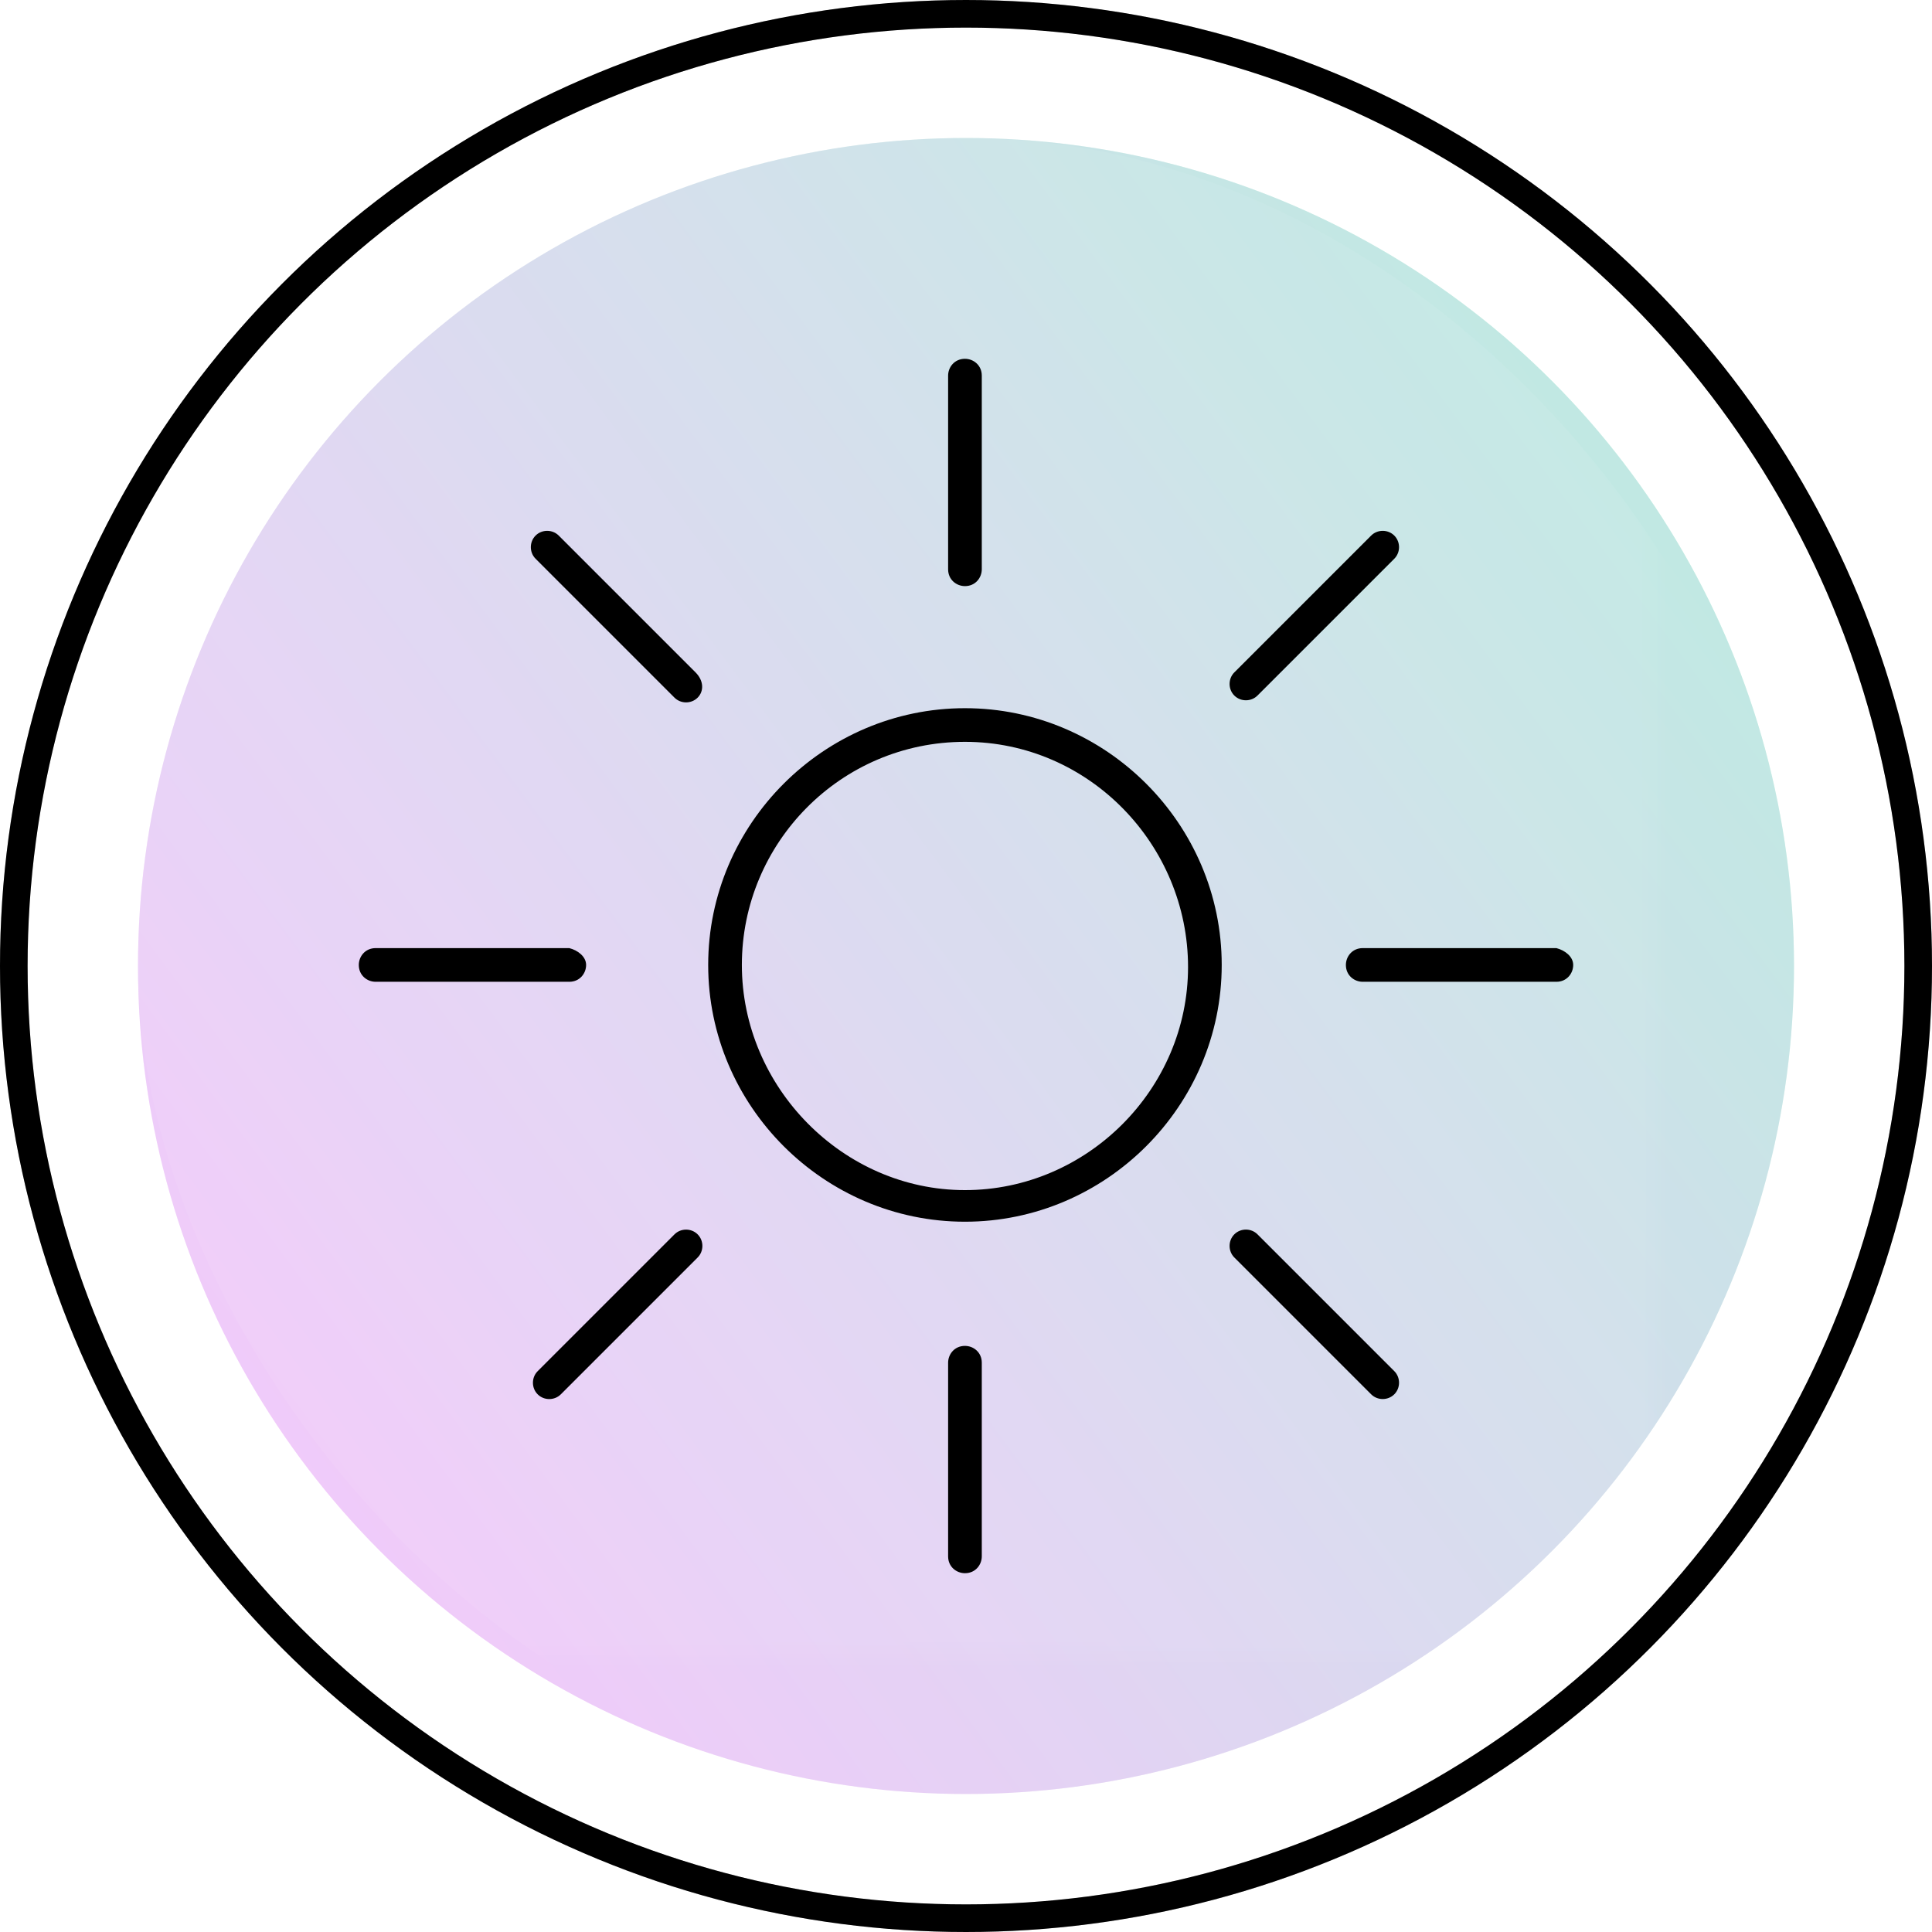
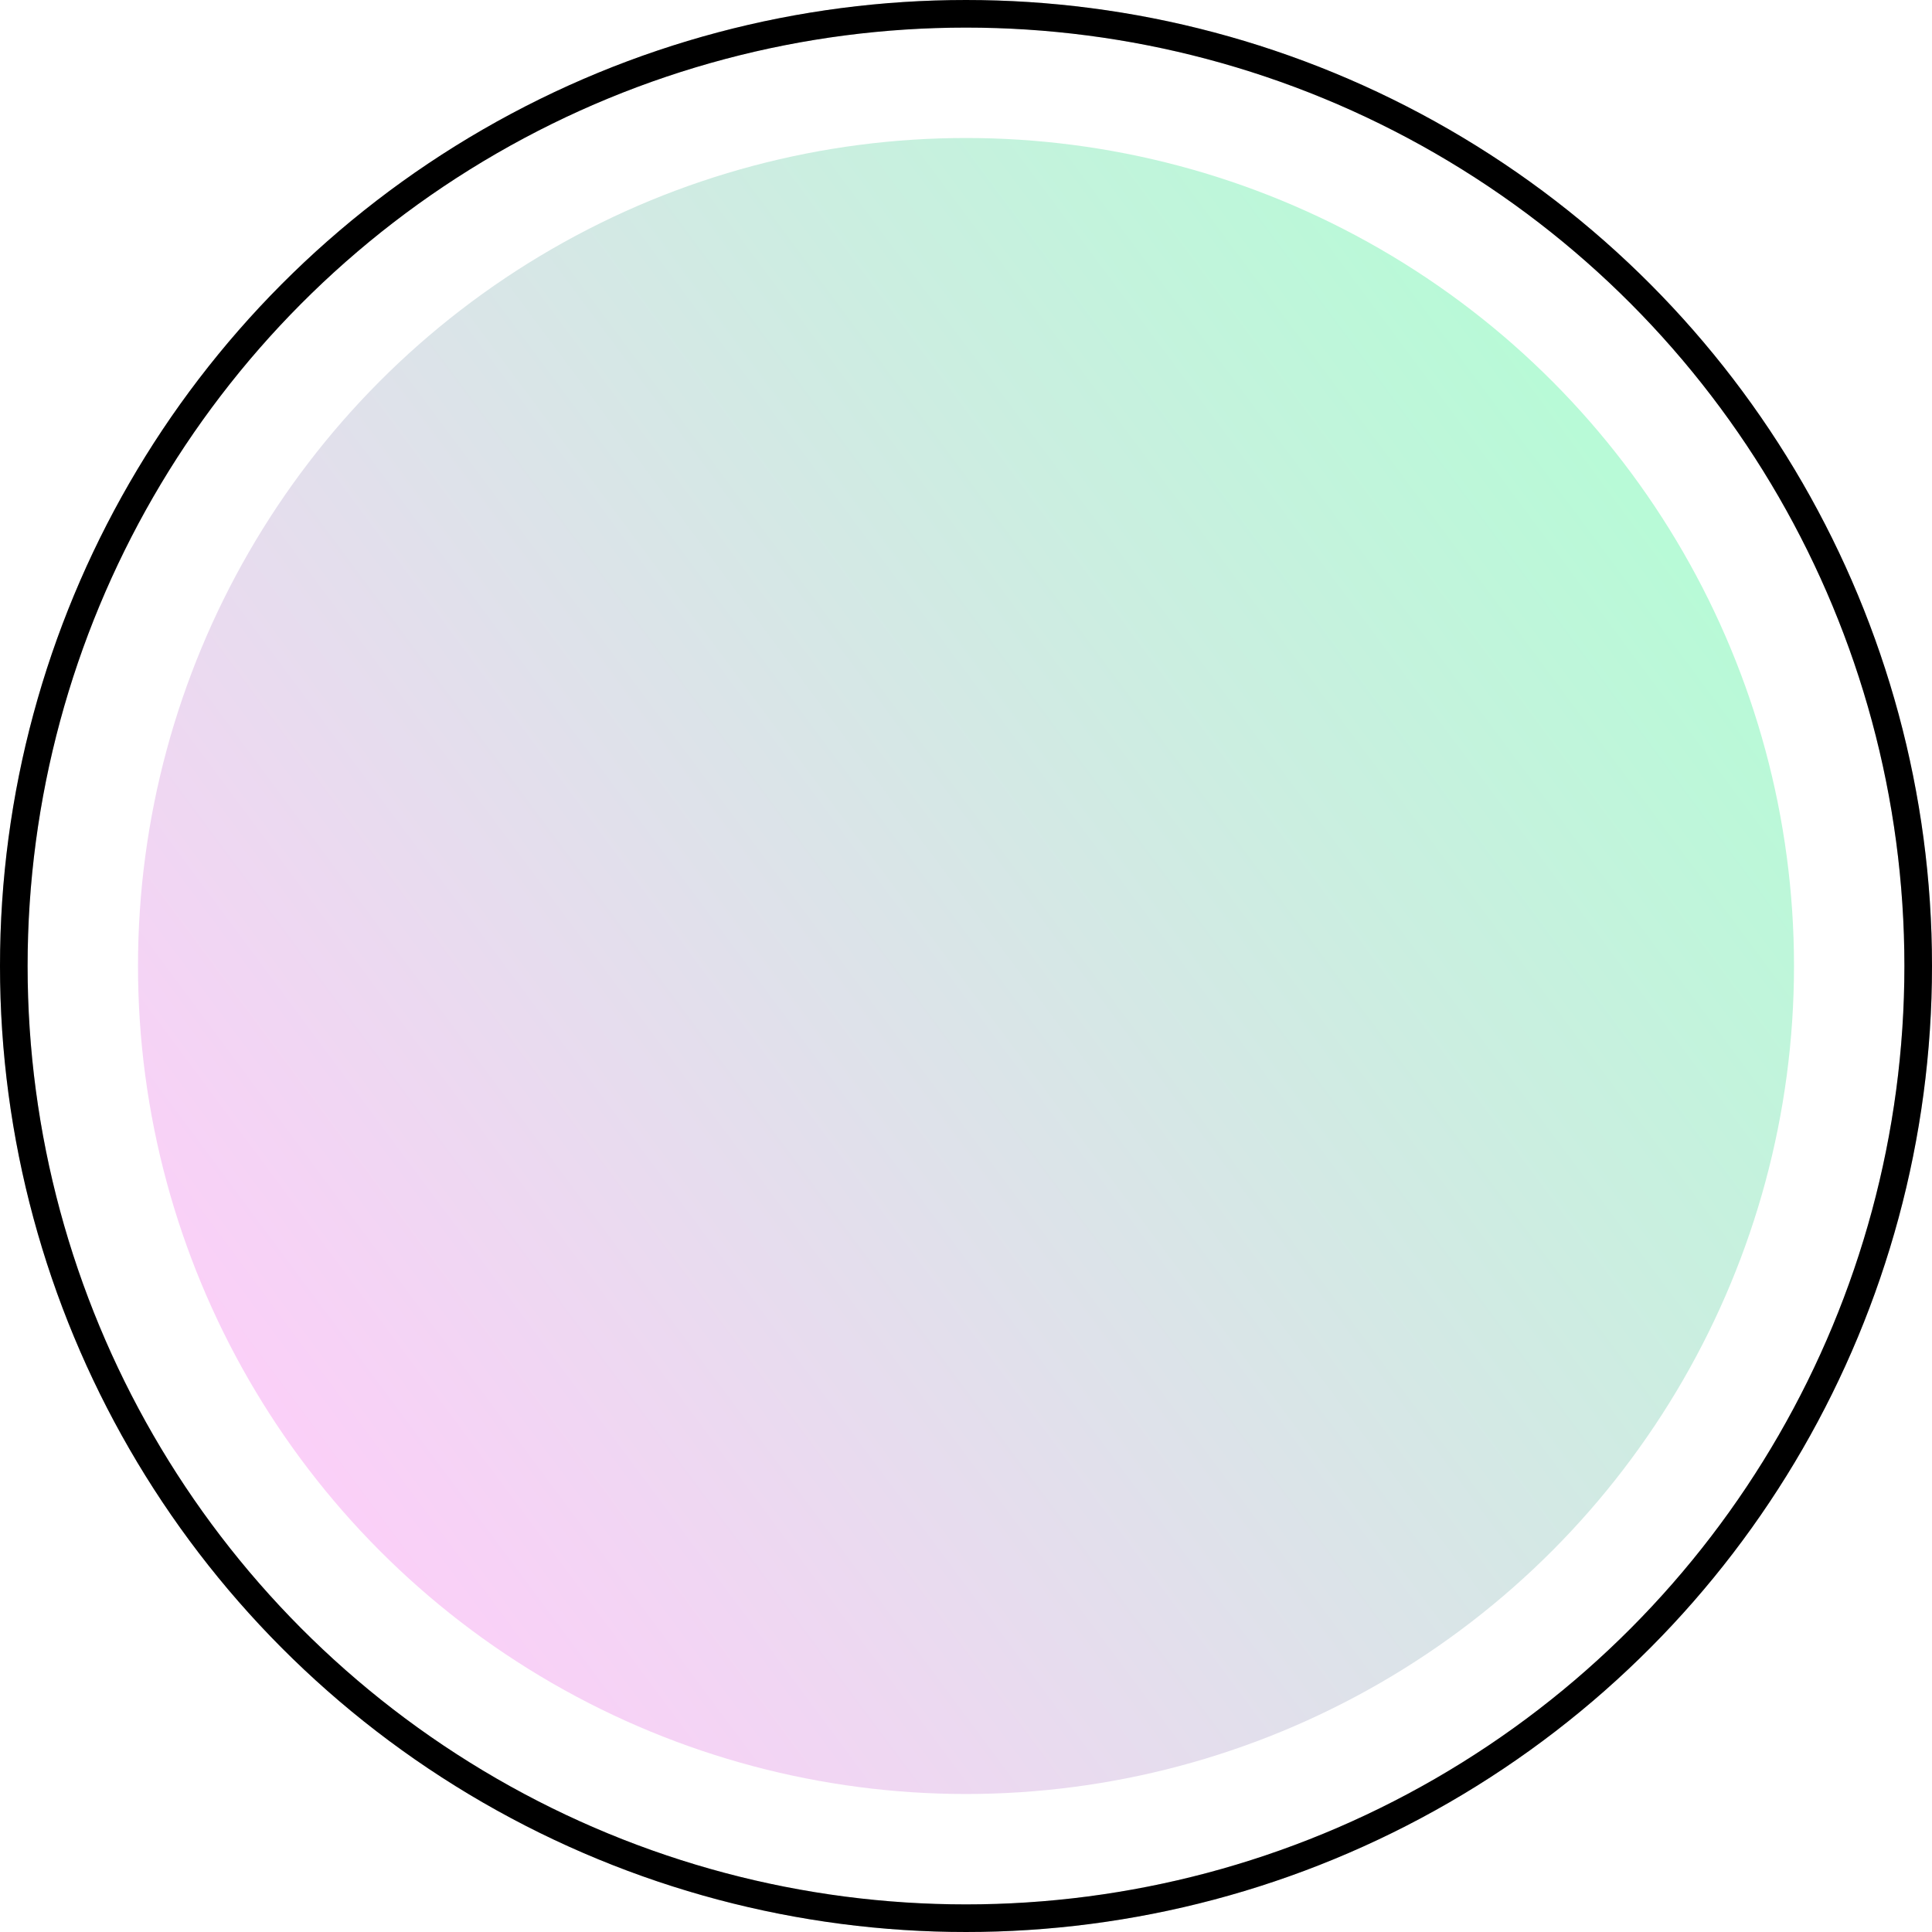
<svg xmlns="http://www.w3.org/2000/svg" fill="none" viewBox="0 0 70 70">
  <circle fill="url(#a)" r="30" cy="35" cx="35" />
-   <circle fill="#D5C0FF" r="30" cy="35" cx="35" opacity=".3" />
  <rect fill-opacity=".06" fill="url(#b)" rx="30" height="60" width="60" y="5" x="5" />
  <circle stroke="black" r="34.5" cy="35" cx="35" />
  <circle stroke-opacity=".2" stroke="black" r="34.5" cy="35" cx="35" />
-   <path fill="black" d="M34.962 44.265c-5.109 0-9.303-4.194-9.303-9.303s4.194-9.303 9.303-9.303 9.303 4.194 9.303 9.303-4.194 9.303-9.303 9.303Zm0-17.387c-4.499 0-8.083 3.66-8.083 8.083s3.66 8.159 8.083 8.159 8.083-3.66 8.083-8.083c0-4.423-3.584-8.159-8.083-8.159ZM34.962 21.236c-.305 0-.61-.229-.61-.61v-7.016c0-.305.229-.61.61-.61.305 0 .61.229.61.61v7.016c0 .305-.229.61-.61.61ZM34.962 57c-.305 0-.61-.229-.61-.61v-7.016c0-.305.229-.61.61-.61.305 0 .61.229.61.61v7.016c0 .305-.229.61-.61.61ZM25.277 25.277c-.229.229-.61.229-.839 0l-5.033-5.033c-.229-.229-.229-.61 0-.839.229-.229.61-.229.839 0l4.957 4.957c.305.305.305.686.076.915ZM50.518 50.518c-.229.229-.61.229-.839 0l-4.957-4.957c-.229-.229-.229-.61 0-.839.229-.229.61-.229.839 0l4.957 4.957c.229.229.229.61 0 .839ZM21.236 34.962c0 .305-.229.61-.61.61h-7.016c-.305 0-.61-.229-.61-.61 0-.305.229-.61.61-.61h7.016c.305.076.61.305.61.61ZM57 34.962c0 .305-.229.61-.61.61h-7.016c-.305 0-.61-.229-.61-.61 0-.305.229-.61.61-.61h7.016c.305.076.61.305.61.61ZM25.277 44.723c.229.229.229.61 0 .839l-4.957 4.957c-.229.229-.61.229-.839 0-.229-.229-.229-.61 0-.839l4.957-4.957c.229-.229.61-.229.839 0ZM50.518 19.405c.229.229.229.61 0 .839l-4.957 4.957c-.229.229-.61.229-.839 0-.229-.229-.229-.61 0-.839l4.957-4.957c.229-.229.61-.229.839 0Z" />
  <defs>
    <linearGradient gradientUnits="userSpaceOnUse" y2="57.29" x2="9.387" y1="15.194" x1="66" id="a">
      <stop stop-color="#B0FFD3" />
      <stop stop-color="#FFCDFA" offset="1" />
    </linearGradient>
    <pattern height="1.667" width="1.667" patternContentUnits="objectBoundingBox" id="b">
-       <rect fill="white" height="1" width="1" />
-     </pattern>
+       </pattern>
  </defs>
</svg>